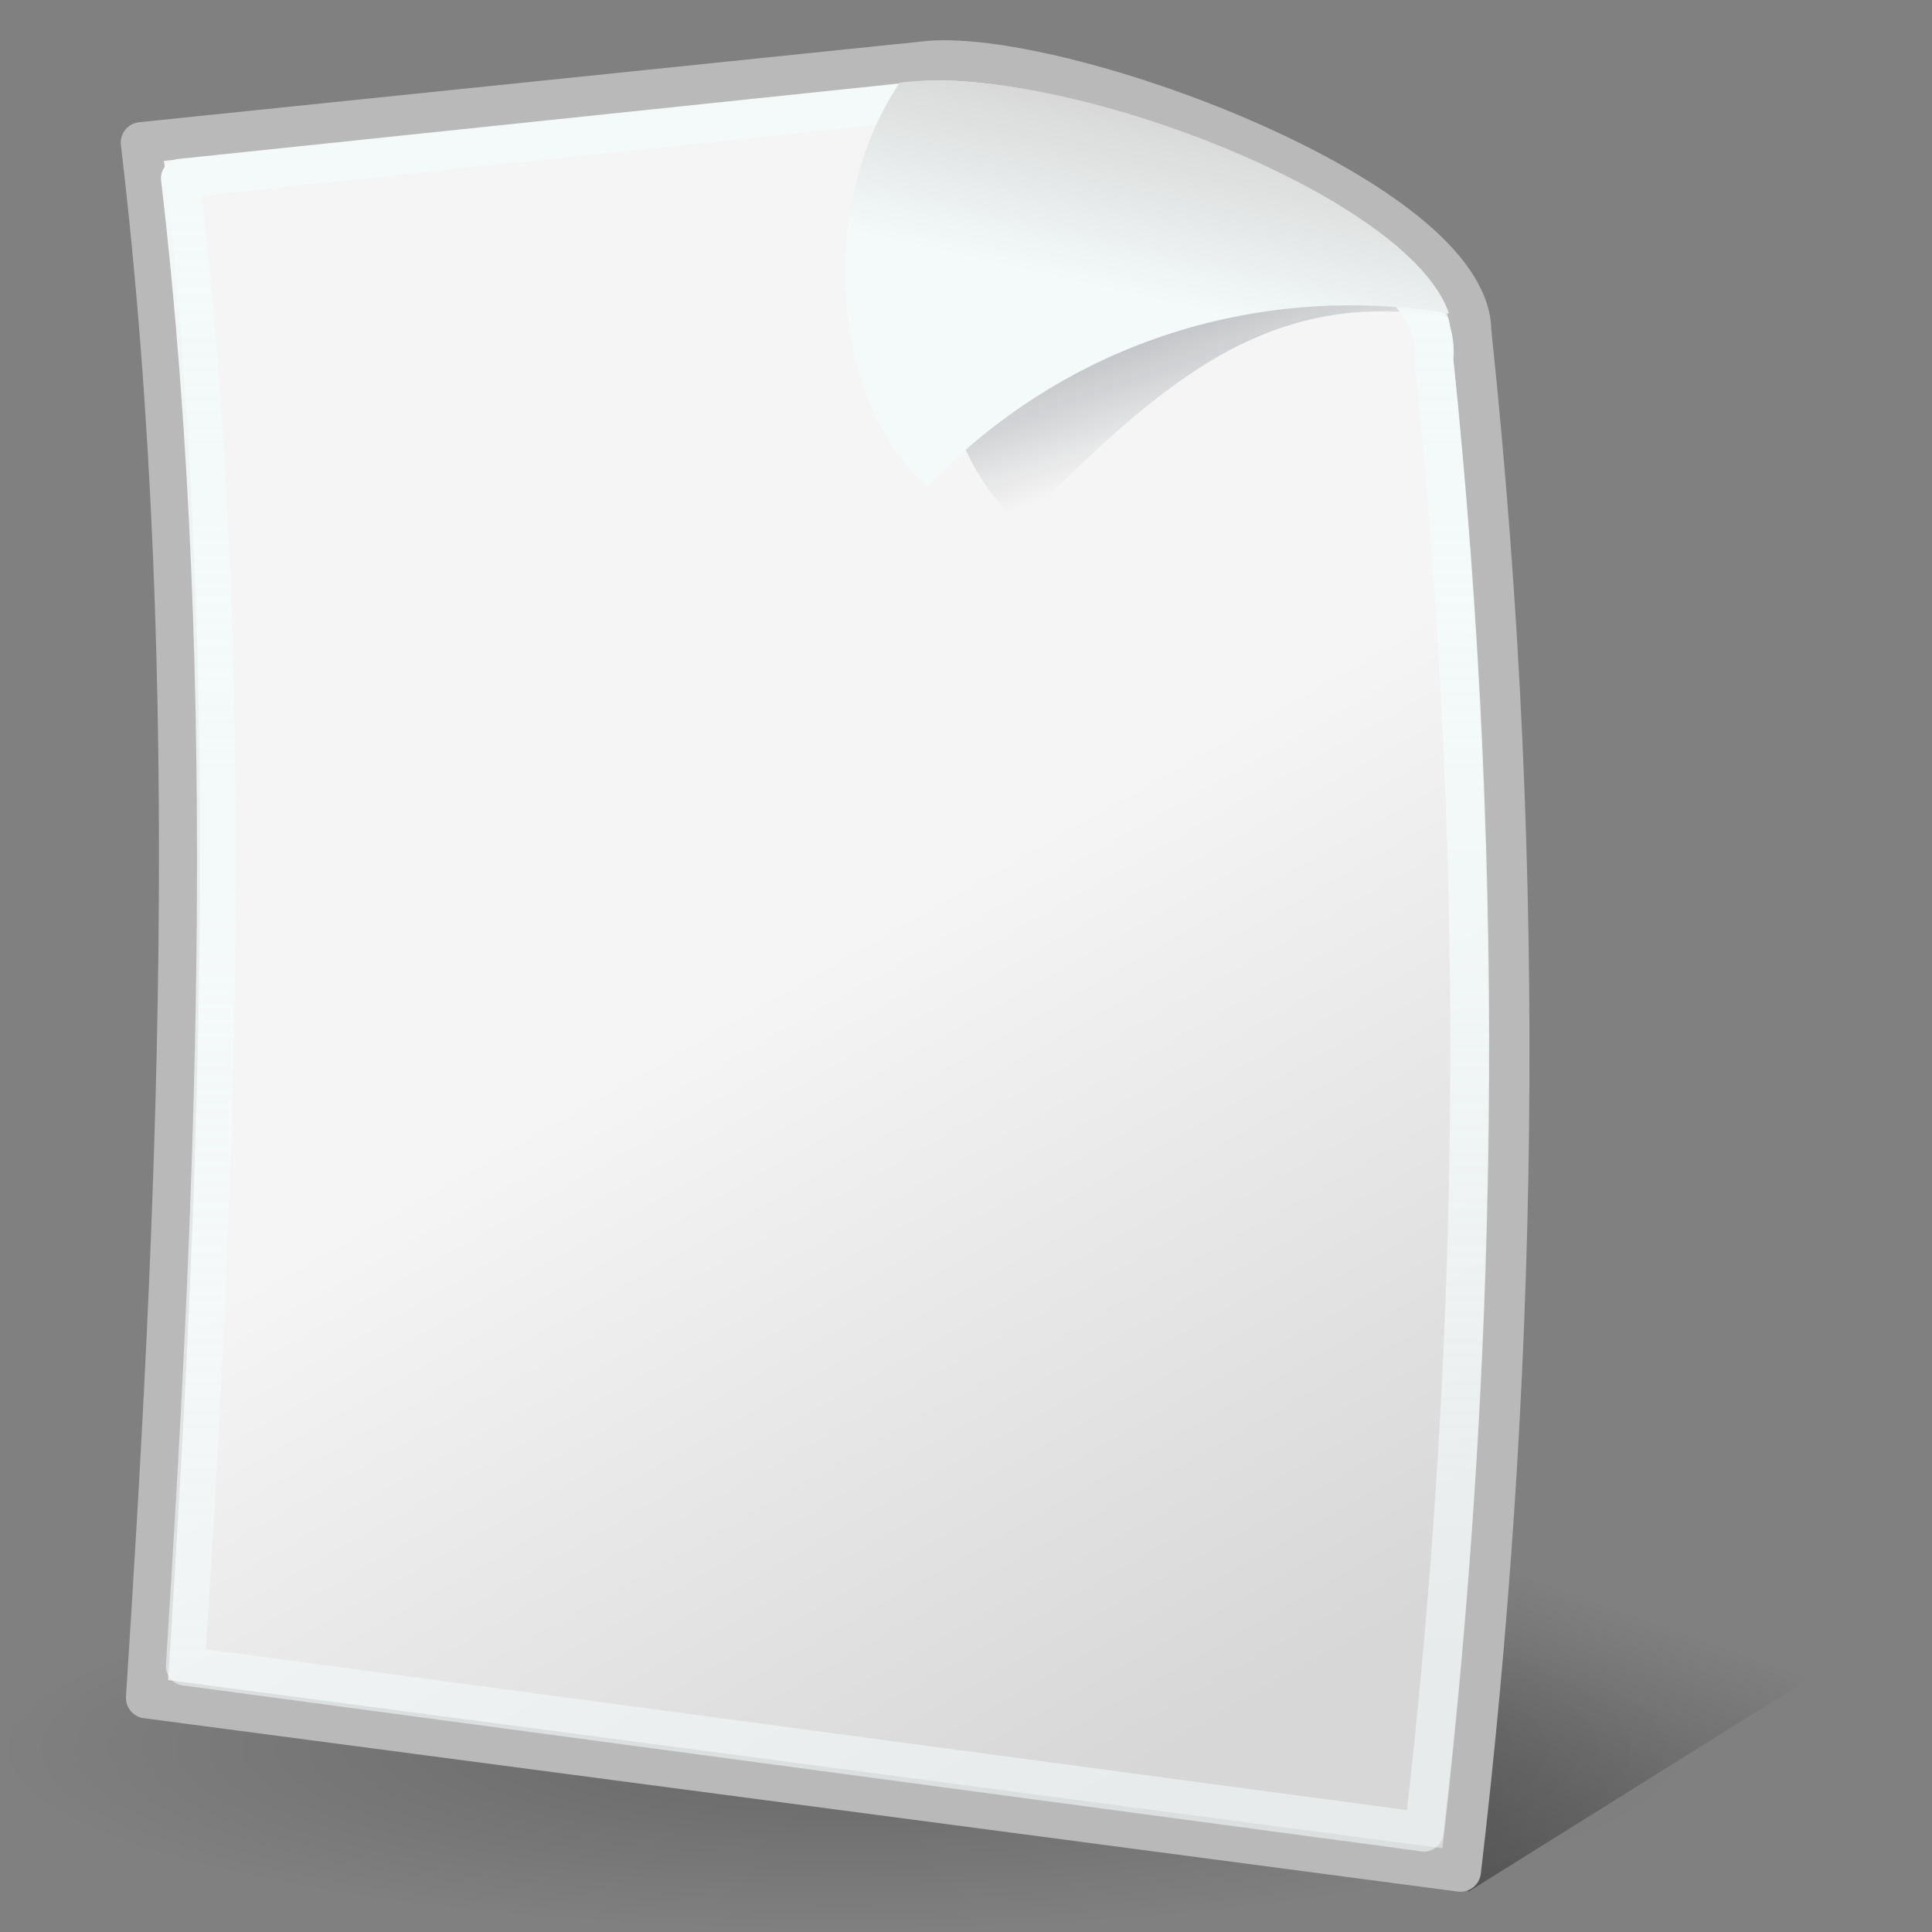
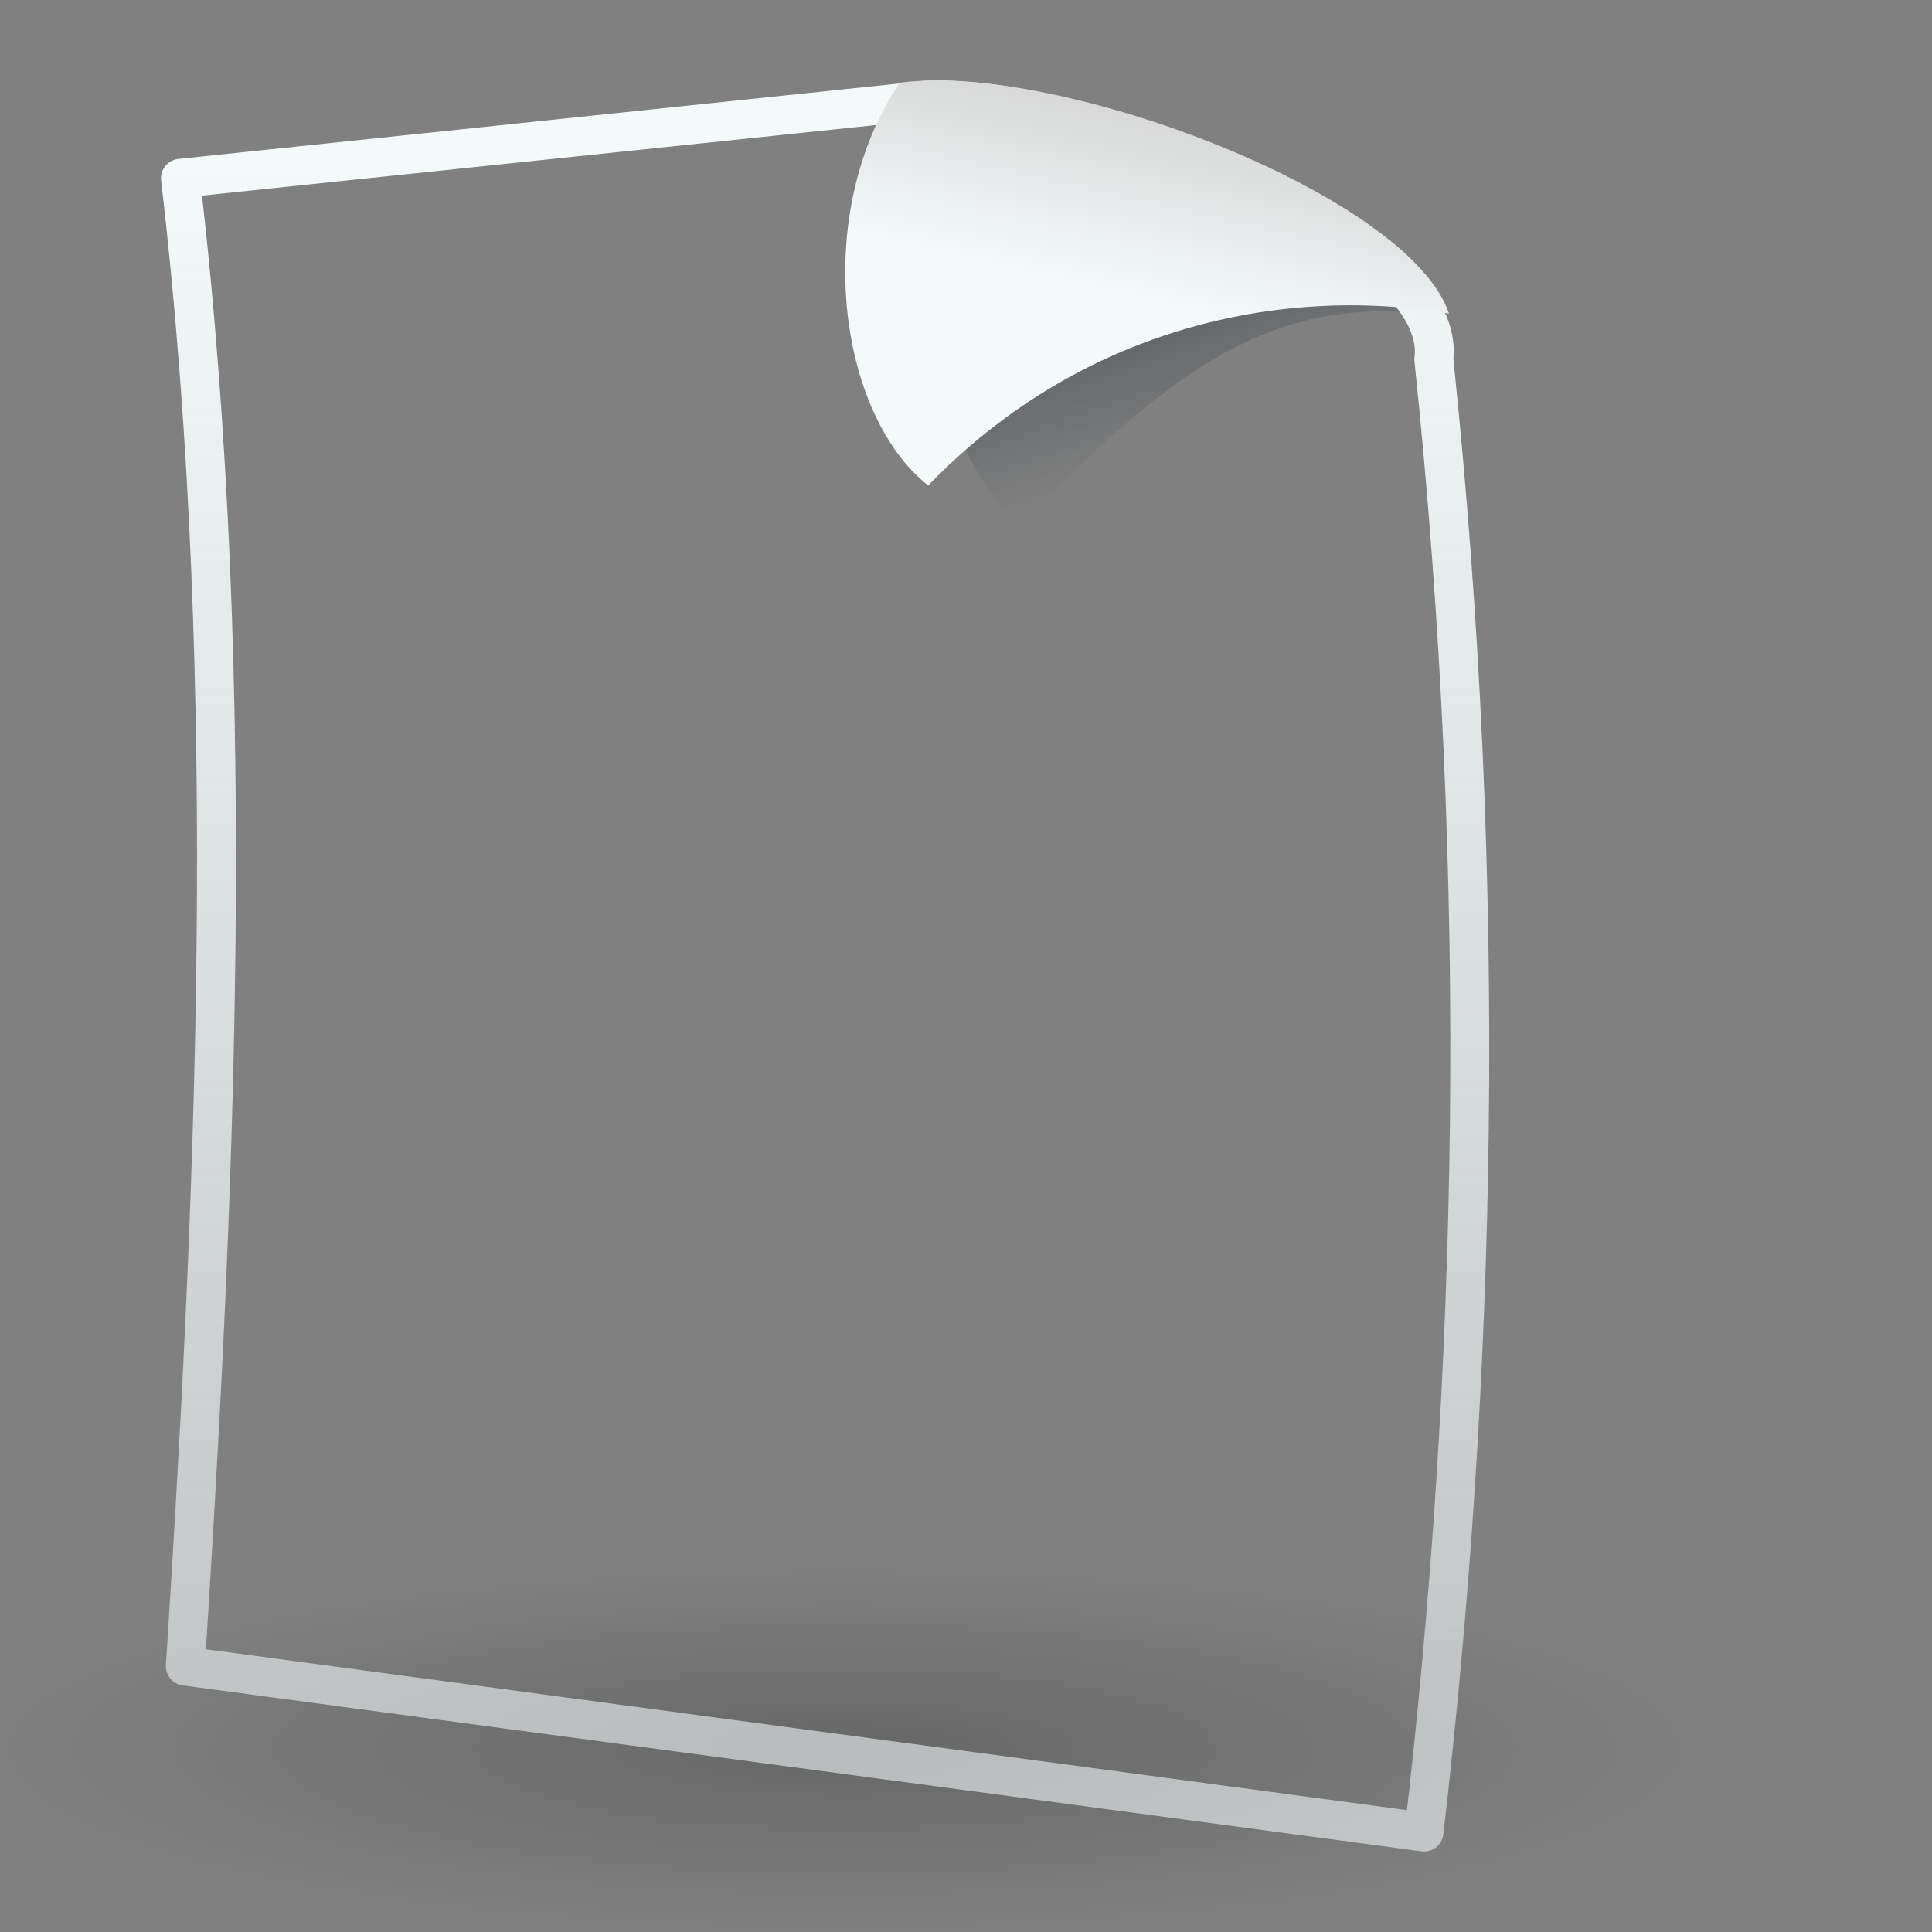
<svg xmlns="http://www.w3.org/2000/svg" xmlns:ns1="http://sodipodi.sourceforge.net/DTD/sodipodi-0.dtd" xmlns:ns2="http://www.inkscape.org/namespaces/inkscape" xmlns:xlink="http://www.w3.org/1999/xlink" width="48" height="48" id="svg2" ns1:version="0.32" ns2:version="0.47 r22583" ns1:docname="empty.svg" version="1.0">
  <rect width="100%" height="100%" fill="#808080" stroke="none" />
  <ns1:namedview id="base" pagecolor="#ffffff" bordercolor="#666666" borderopacity="1.0" ns2:pageopacity="0.0" ns2:pageshadow="2" ns2:zoom="1" ns2:cx="24" ns2:cy="22" ns2:document-units="px" ns2:current-layer="layer1" ns2:window-width="843" ns2:window-height="556" ns2:window-x="171" ns2:window-y="152" showguides="true" ns2:guide-bbox="true" width="48px" height="48px" showgrid="false" showborder="true" ns2:showpageshadow="false" ns2:window-maximized="0" />
  <defs id="defs4">
    <ns2:perspective id="perspective37" ns2:persp3d-origin="24 : 16 : 1" ns2:vp_z="48 : 24 : 1" ns2:vp_y="0 : 1000 : 0" ns2:vp_x="0 : 24 : 1" ns1:type="inkscape:persp3d" />
    <linearGradient id="linearGradient4820" ns2:collect="always">
      <stop id="stop4822" offset="0" style="stop-color:white;stop-opacity:1;" />
      <stop id="stop4824" offset="1" style="stop-color:white;stop-opacity:0.579" />
    </linearGradient>
    <linearGradient id="linearGradient4957">
      <stop style="stop-color:#ffffff;stop-opacity:1;" offset="0" id="stop4959" />
      <stop style="stop-color:#d0d0d0;stop-opacity:1" offset="1" id="stop4961" />
    </linearGradient>
    <linearGradient id="linearGradient5912" ns2:collect="always">
      <stop id="stop5914" offset="0" style="stop-color:#000000;stop-opacity:1;" />
      <stop id="stop5916" offset="1" style="stop-color:#000000;stop-opacity:0;" />
    </linearGradient>
    <linearGradient id="linearGradient5904">
      <stop style="stop-color:#000000;stop-opacity:0.198;" offset="0" id="stop5906" />
      <stop style="stop-color:#000000;stop-opacity:0;" offset="1" id="stop5908" />
    </linearGradient>
    <linearGradient id="linearGradient2057">
      <stop id="stop2059" offset="0" style="stop-color:#f0f0f0;stop-opacity:1;" />
      <stop id="stop2061" offset="1" style="stop-color:#dddddd;stop-opacity:1;" />
    </linearGradient>
    <linearGradient id="linearGradient2049" ns2:collect="always">
      <stop id="stop2051" offset="0" style="stop-color:#0a0a0a;stop-opacity:1;" />
      <stop id="stop2053" offset="1" style="stop-color:#0a0a0a;stop-opacity:0;" />
    </linearGradient>
    <radialGradient gradientUnits="userSpaceOnUse" gradientTransform="matrix(1,0,0,0.213,-2.766884e-16,90.555)" r="56.111" fy="115.07" fx="60.502" cy="115.07" cx="60.502" id="radialGradient5902" xlink:href="#linearGradient5904" ns2:collect="always" />
    <linearGradient gradientTransform="matrix(0.369,0,0,0.41,1.02,-3.067)" gradientUnits="userSpaceOnUse" y2="99.213" x2="88.314" y1="152.152" x1="71.237" id="linearGradient5918" xlink:href="#linearGradient5912" ns2:collect="always" />
    <linearGradient gradientTransform="matrix(0.373,0,0,0.369,-1.51,-0.729)" y2="10.411" x2="84.655" y1="22.462" x1="81.894" gradientUnits="userSpaceOnUse" id="linearGradient4940" xlink:href="#linearGradient4957" ns2:collect="always" />
    <linearGradient y2="34.13" x2="82.631" y1="-2.787" x1="69.606" gradientTransform="matrix(0.378,0,0,0.366,-1.594,-1.347)" gradientUnits="userSpaceOnUse" id="linearGradient4943" xlink:href="#linearGradient2049" ns2:collect="always" />
    <linearGradient gradientTransform="matrix(0.374,0,0,0.378,-1.63,-0.679)" y2="114.993" x2="86" y1="65.225" x1="57.903" gradientUnits="userSpaceOnUse" id="linearGradient4946" xlink:href="#linearGradient2057" ns2:collect="always" />
    <linearGradient gradientUnits="userSpaceOnUse" y2="41.371" x2="7.915" y1="3.83" x1="7.915" id="linearGradient4826" xlink:href="#linearGradient4820" ns2:collect="always" />
    <linearGradient gradientTransform="matrix(0.374,0,0,0.378,-1.63,-0.679)" y2="114.993" x2="86" y1="65.225" x1="57.903" gradientUnits="userSpaceOnUse" id="linearGradient4946-444" xlink:href="#linearGradient2057-520" ns2:collect="always" />
    <linearGradient id="linearGradient2057-520">
      <stop id="stop2872" offset="0" style="stop-color:#f5f5f5;stop-opacity:1;" />
      <stop id="stop2874" offset="1" style="stop-color:#d7d7d7;stop-opacity:1;" />
    </linearGradient>
    <linearGradient gradientTransform="matrix(0.369,0,0,0.41,1.02,-3.067)" gradientUnits="userSpaceOnUse" y2="99.213" x2="88.314" y1="152.152" x1="71.237" id="linearGradient5918-889" xlink:href="#linearGradient5912-613" ns2:collect="always" />
    <linearGradient id="linearGradient5912-613" ns2:collect="always">
      <stop id="stop2878" offset="0" style="stop-color:#000000;stop-opacity:1;" />
      <stop id="stop2880" offset="1" style="stop-color:#000000;stop-opacity:0;" />
    </linearGradient>
    <radialGradient gradientUnits="userSpaceOnUse" gradientTransform="matrix(1,0,0,0.213,-2.766884e-16,90.555)" r="56.111" fy="115.07" fx="60.502" cy="115.07" cx="60.502" id="radialGradient5902-77" xlink:href="#linearGradient5904-567" ns2:collect="always" />
    <linearGradient id="linearGradient5904-567">
      <stop style="stop-color:#000000;stop-opacity:0.198;" offset="0" id="stop2884" />
      <stop style="stop-color:#000000;stop-opacity:0;" offset="1" id="stop2886" />
    </linearGradient>
    <linearGradient y2="34.13" x2="82.631" y1="-2.787" x1="69.606" gradientTransform="matrix(0.378,0,0,0.366,-1.594,-1.347)" gradientUnits="userSpaceOnUse" id="linearGradient4943-100" xlink:href="#linearGradient2049-847" ns2:collect="always" />
    <linearGradient id="linearGradient2049-847" ns2:collect="always">
      <stop id="stop2890" offset="0" style="stop-color:#030a19;stop-opacity:1;" />
      <stop id="stop2892" offset="1" style="stop-color:#030a19;stop-opacity:0;" />
    </linearGradient>
    <linearGradient gradientUnits="userSpaceOnUse" y2="41.371" x2="7.915" y1="3.83" x1="7.915" id="linearGradient4826-573" xlink:href="#linearGradient4820-693" ns2:collect="always" />
    <linearGradient id="linearGradient4820-693" ns2:collect="always">
      <stop id="stop2896" offset="0" style="stop-color:#f4fafa;stop-opacity:1;" />
      <stop id="stop2898" offset="1" style="stop-color:#f4fafa;stop-opacity:0.579" />
    </linearGradient>
    <linearGradient gradientTransform="matrix(0.373,0,0,0.369,-1.51,-0.729)" y2="10.411" x2="84.655" y1="22.462" x1="81.894" gradientUnits="userSpaceOnUse" id="linearGradient4940-201" xlink:href="#linearGradient4957-163" ns2:collect="always" />
    <linearGradient id="linearGradient4957-163">
      <stop style="stop-color:#f4fafa;stop-opacity:1;" offset="0" id="stop2902" />
      <stop style="stop-color:#d7d7d7;stop-opacity:1" offset="1" id="stop2904" />
    </linearGradient>
  </defs>
  <g id="layer1" ns2:groupmode="layer" ns2:label="Layer 1">
-     <path id="path5910" d="M 36.48,47 L 48,39.8 L 30,36 L 36.48,47 z " style="fill:url(#linearGradient5918-889);fill-opacity:1;fill-rule:evenodd;stroke:none;stroke-width:0.25pt;stroke-linecap:butt;stroke-linejoin:miter;stroke-opacity:1" />
    <path transform="matrix(0.374,0,0,0.375,-1.643,0.305)" d="M 116.614 115.07 A 56.111 11.954 0 1 1  4.391,115.07 A 56.111 11.954 0 1 1  116.614 115.07 z" ns1:ry="11.954107" ns1:rx="56.111115" ns1:cy="115.07005" ns1:cx="60.502419" id="path5894" style="opacity:1;color:black;fill:url(#radialGradient5902-77);fill-opacity:1;fill-rule:evenodd;stroke:none;stroke-width:2;stroke-linecap:round;stroke-linejoin:round;marker:none;marker-start:none;marker-mid:none;marker-end:none;stroke-miterlimit:4;stroke-dasharray:none;stroke-dashoffset:0;stroke-opacity:1;visibility:visible;display:inline;overflow:visible" ns1:type="arc" />
-     <path ns1:nodetypes="cccccc" id="path1306" d="M 3.638,42.183 C 4.369,30.87 5.101,16.946 3.509,3.543 L 23.123,1.52 C 26.564,1.281 36.544,4.979 36.544,8.243 C 38.006,22.037 37.662,34.786 36.285,46.491 L 3.638,42.183 z " style="fill:url(#linearGradient4946-444);fill-opacity:1;fill-rule:evenodd;stroke:#b9b9b9;stroke-width:1.018;stroke-linecap:round;stroke-linejoin:round;stroke-miterlimit:4;stroke-dasharray:none;stroke-opacity:1" />
    <path ns1:nodetypes="cccc" id="path2039" d="M 24.653,3.074 C 22.414,6.341 23.11,11.251 25.371,13 C 29.153,9.165 31.696,7.163 36,7.879 C 33.707,4.844 28.691,2.553 24.653,3.074 z " style="fill:url(#linearGradient4943-100);fill-opacity:1;fill-rule:evenodd;stroke:none;stroke-width:0.25pt;stroke-linecap:butt;stroke-linejoin:miter;stroke-opacity:1" />
    <path ns1:nodetypes="cccccc" id="path3945" d="M 4.605,41.395 C 5.294,30.572 5.984,17.251 4.483,4.43 L 22.973,2.494 C 26.728,2.265 36.017,5.803 35.623,8.926 C 37.002,22.122 36.678,34.319 35.38,45.517 L 4.605,41.395 z " style="fill:none;fill-opacity:1.0;fill-rule:evenodd;stroke:url(#linearGradient4826-573);stroke-width:0.967;stroke-linecap:round;stroke-linejoin:round;stroke-miterlimit:4;stroke-dasharray:none;stroke-opacity:1" />
    <path ns1:nodetypes="cccc" id="path2037" d="M 22.352,2.055 C 20.142,5.348 20.829,10.298 23.06,12.062 C 26.794,8.195 31.751,7.069 36,7.791 C 35.024,4.86 26.338,1.529 22.352,2.055 z " style="fill:url(#linearGradient4940-201);fill-opacity:1;fill-rule:evenodd;stroke:none;stroke-width:1;stroke-linecap:butt;stroke-linejoin:miter;stroke-miterlimit:4;stroke-dasharray:none;stroke-opacity:1" />
  </g>
</svg>